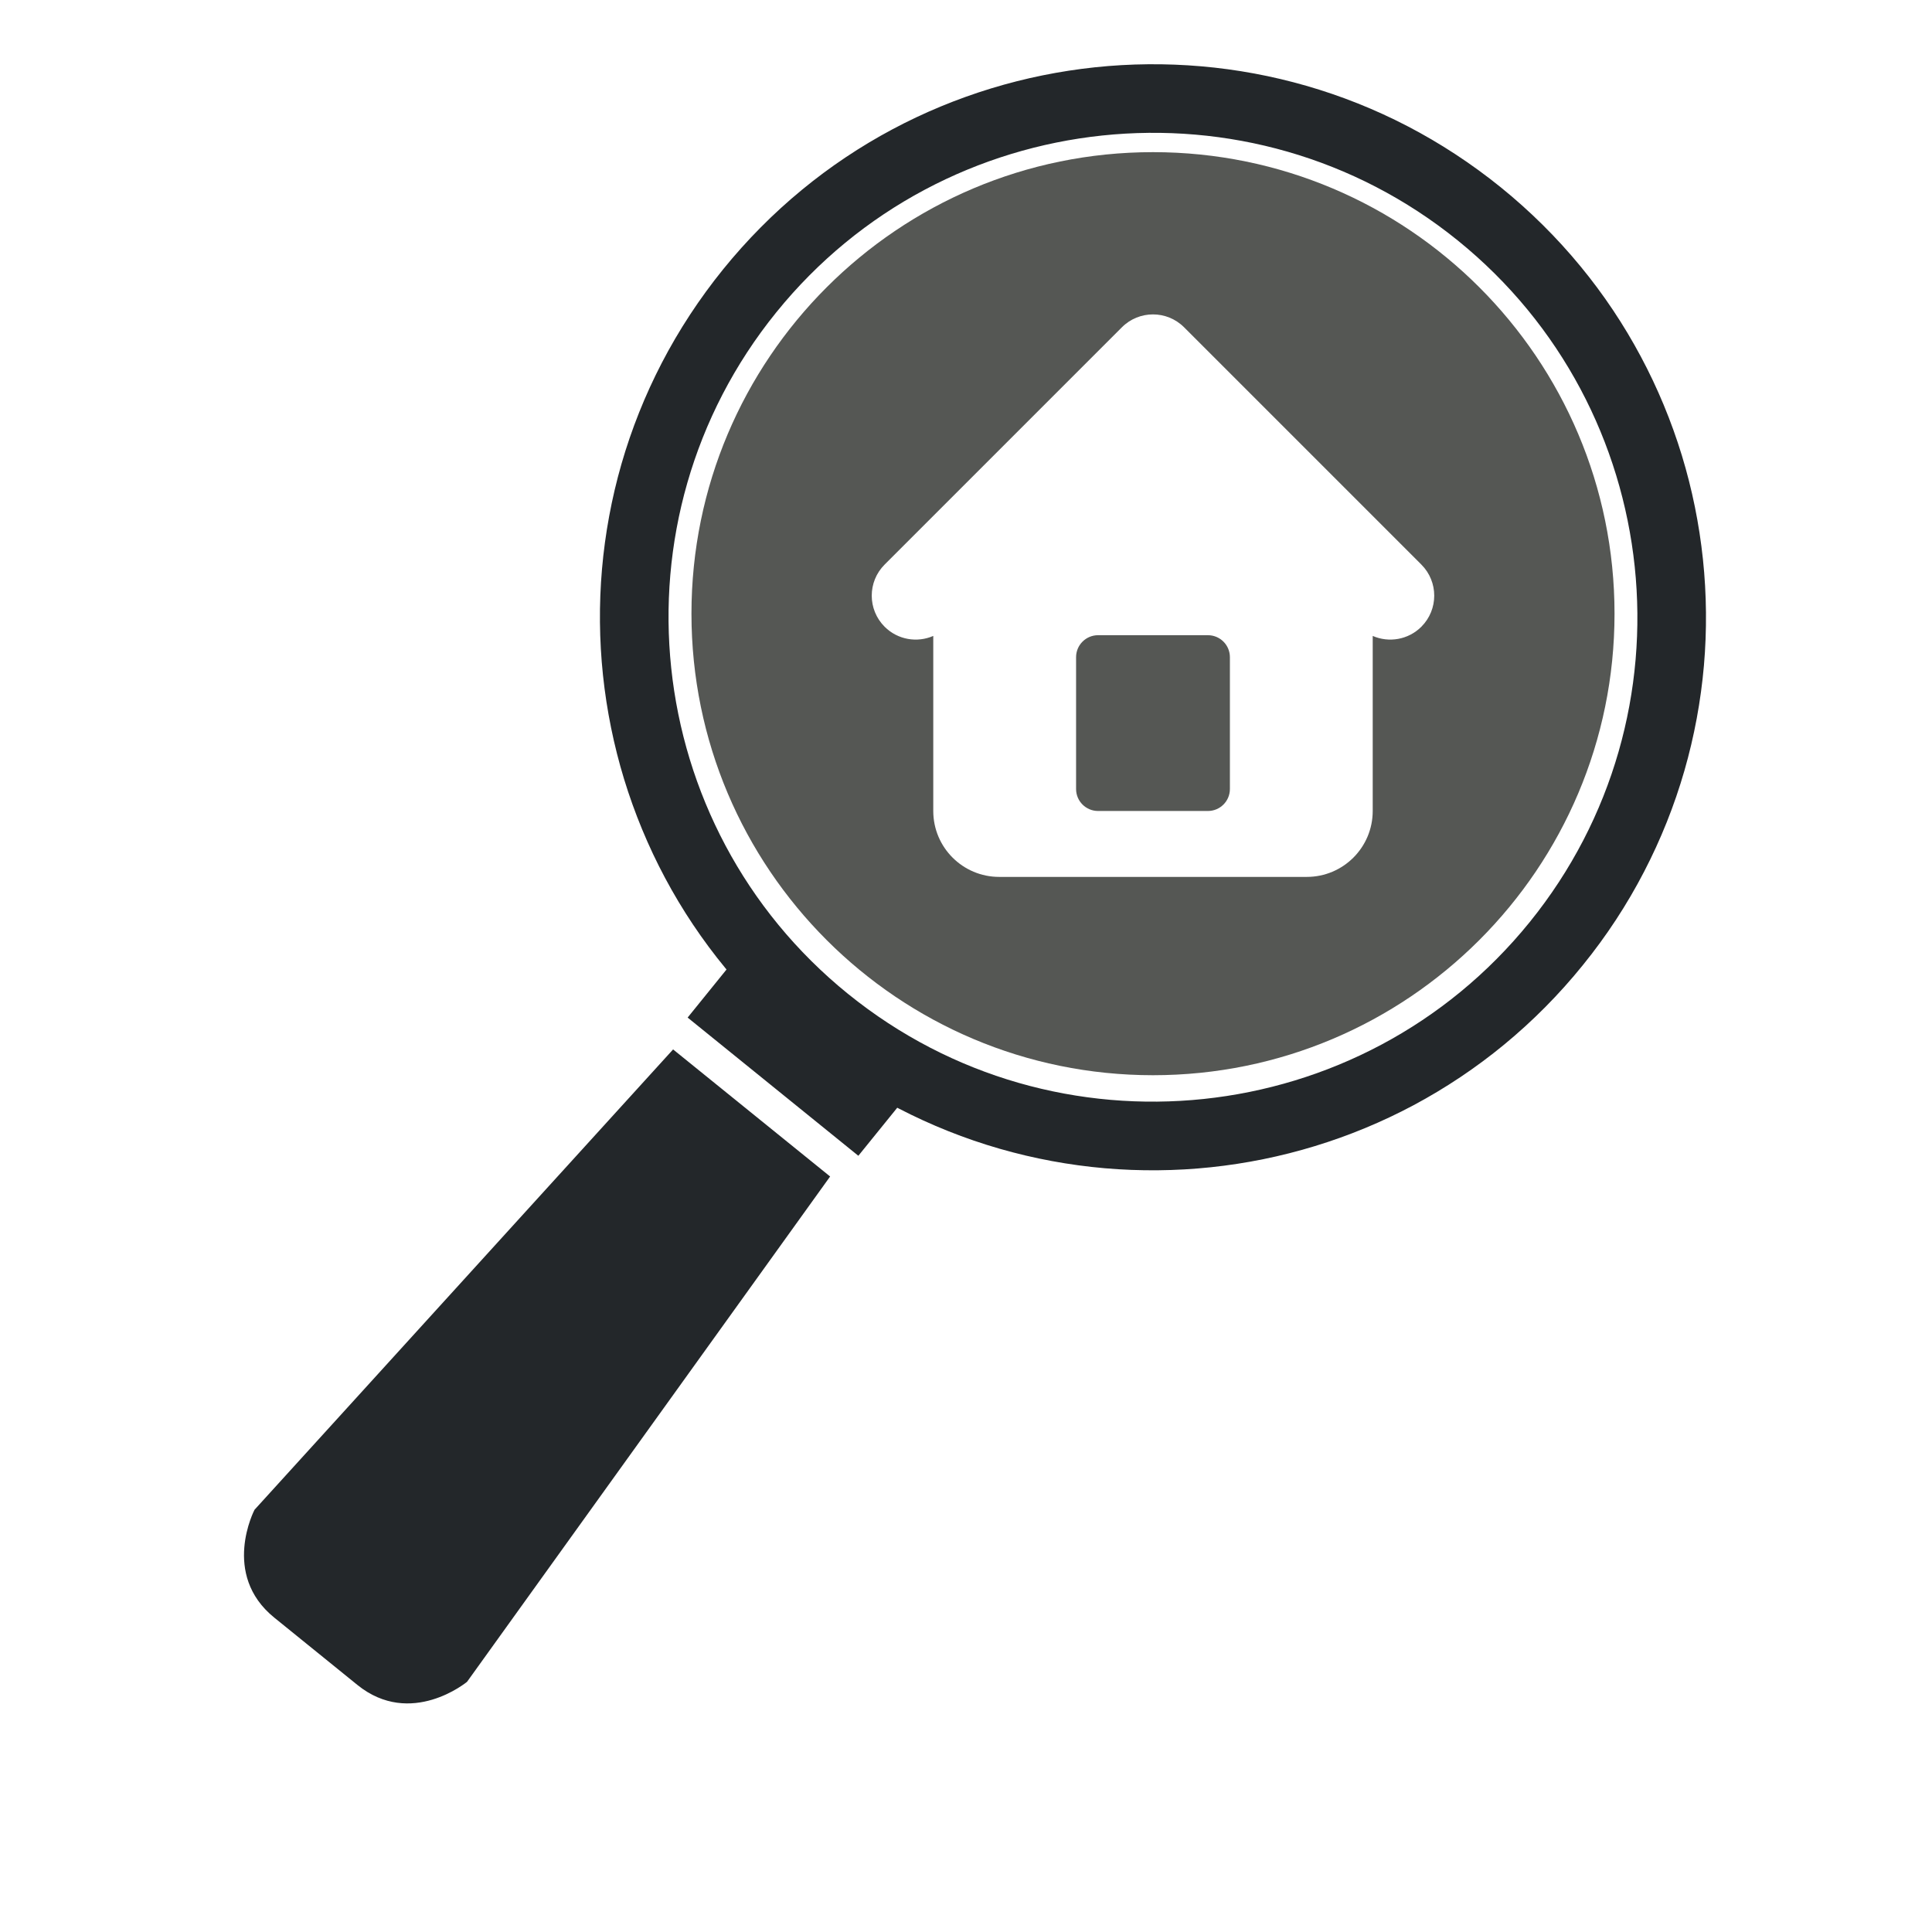
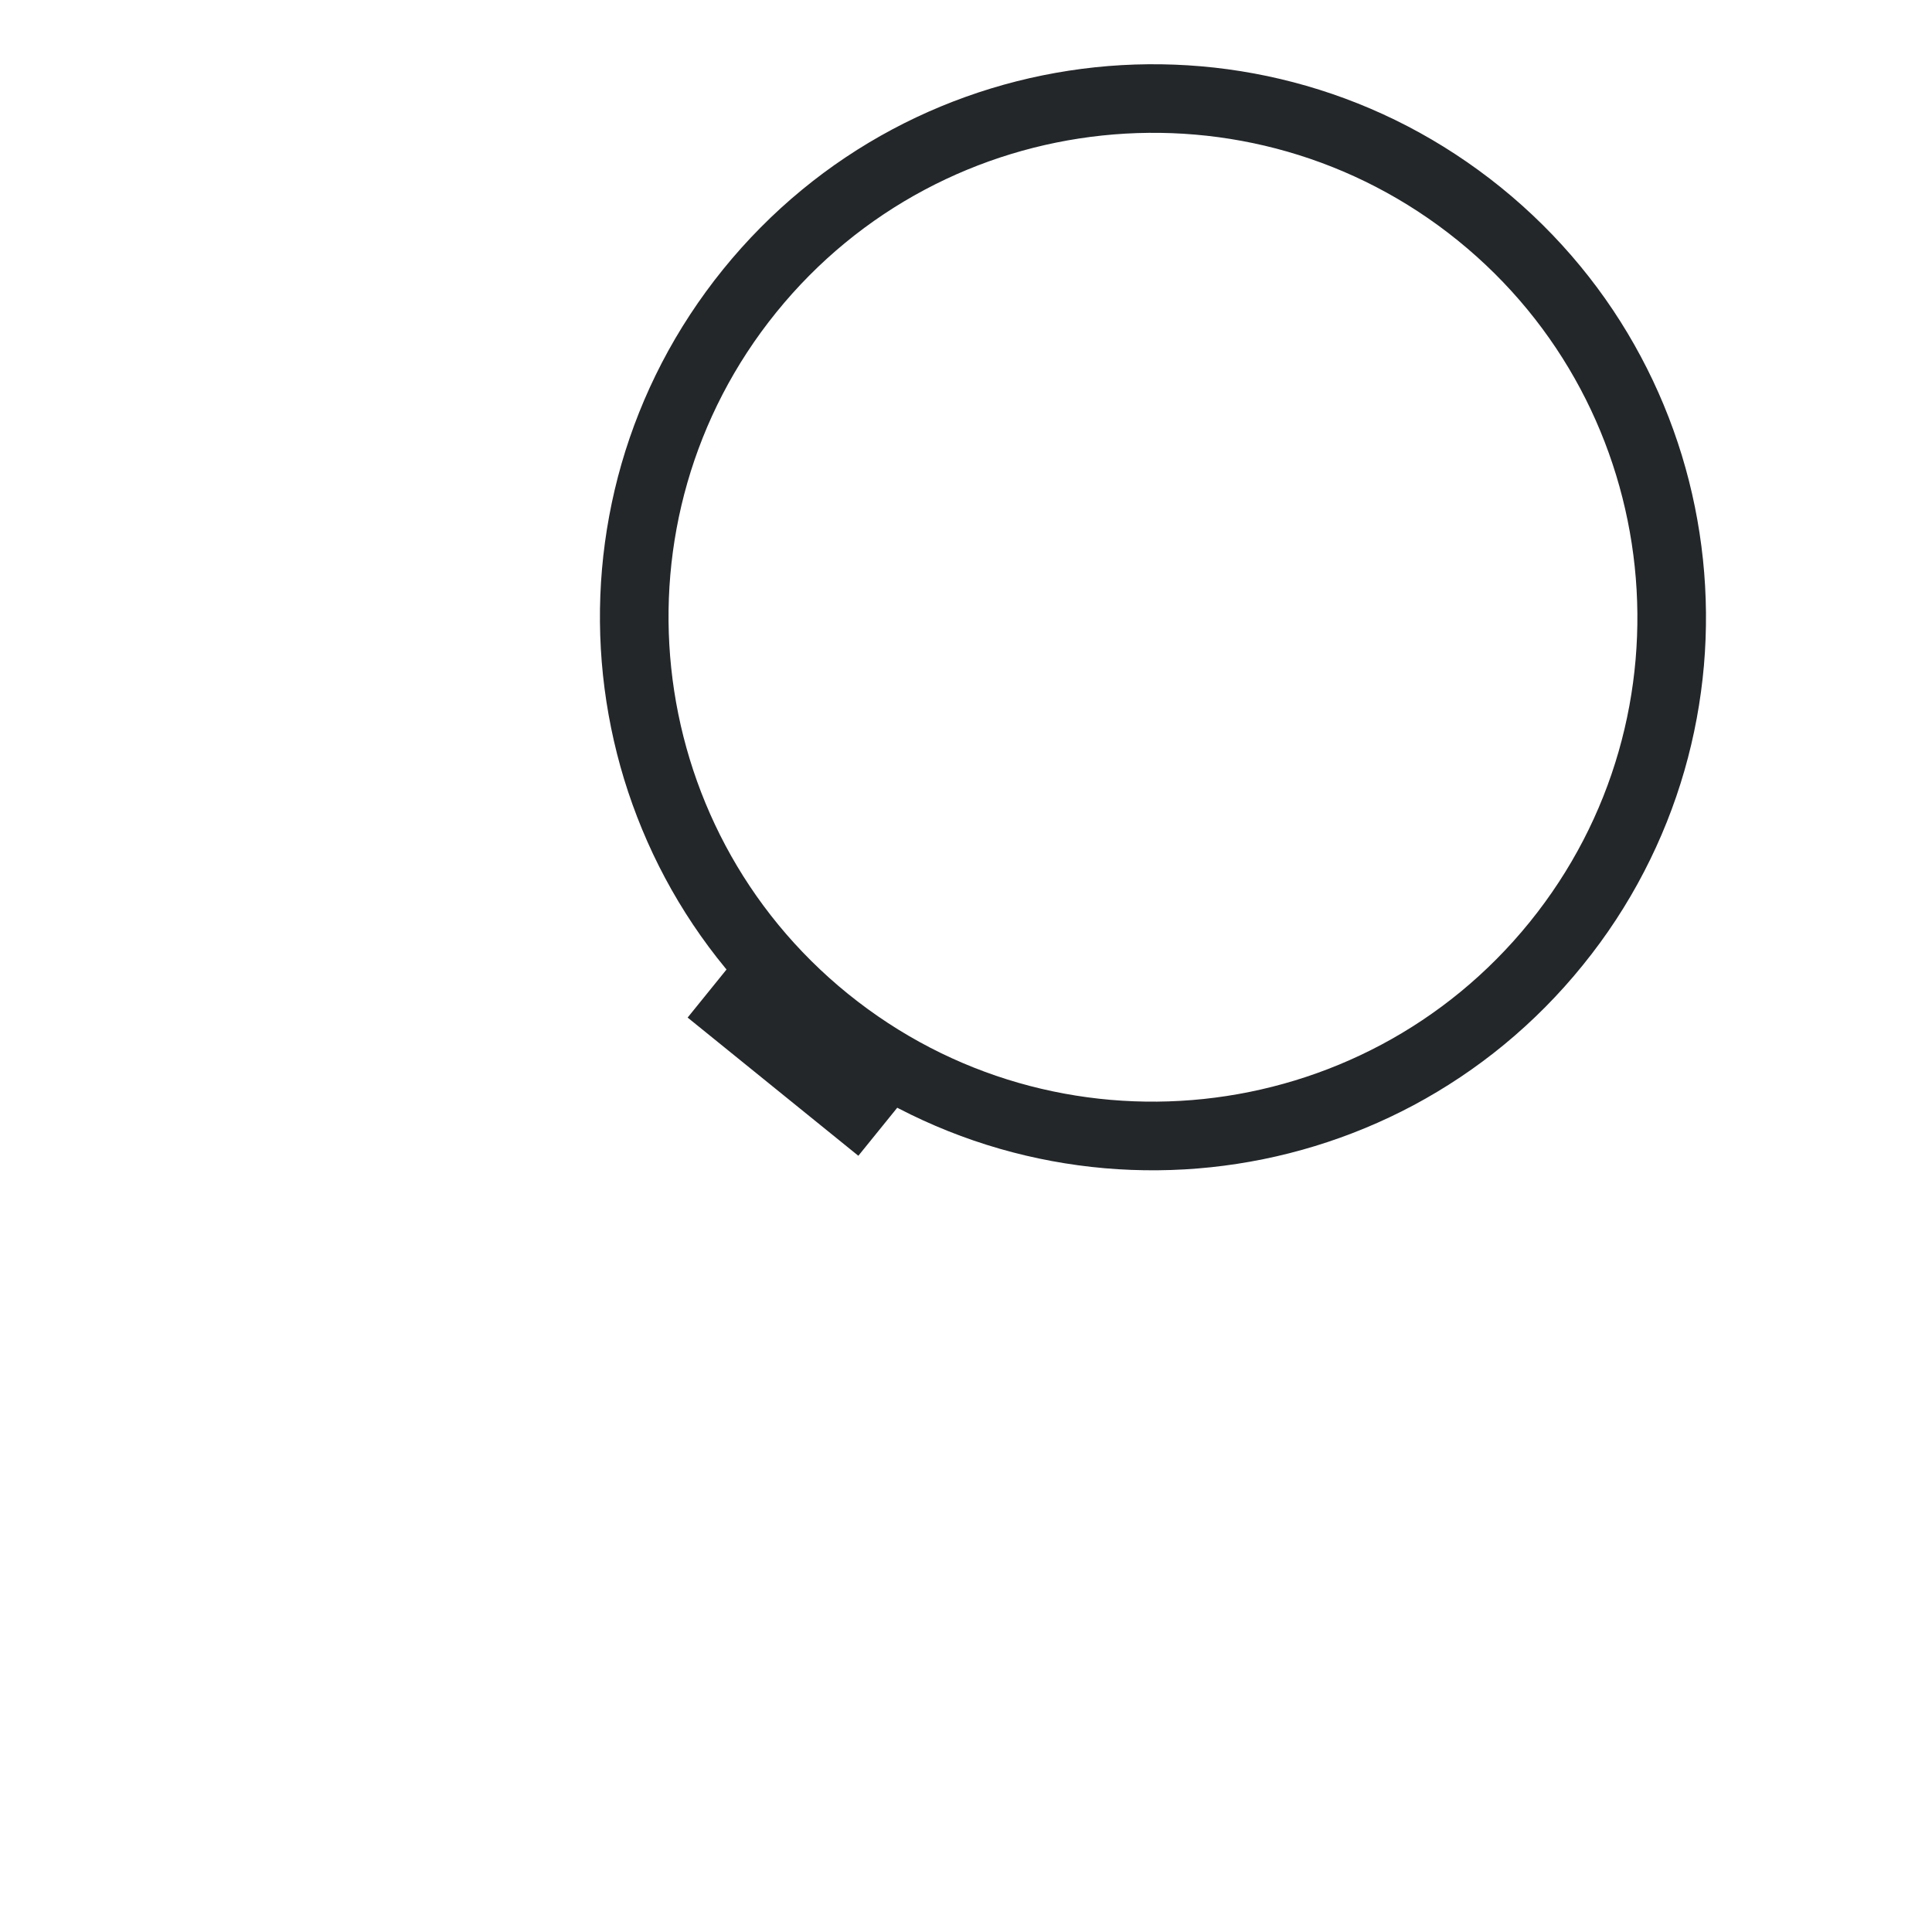
<svg xmlns="http://www.w3.org/2000/svg" width="1080" zoomAndPan="magnify" viewBox="0 0 810 810" height="1080" preserveAspectRatio="xMidYMid meet" version="1.2">
  <defs>
    <clipPath id="1be8618b7b">
      <path d="M 251 26 L 716 26 L 716 491 L 251 491 Z M 251 26 " />
    </clipPath>
    <clipPath id="2649629e97">
      <path d="M 364.488 -47.773 L 790.023 139.695 L 473.742 857.617 L 48.207 670.145 Z M 364.488 -47.773 " />
    </clipPath>
    <clipPath id="48d7b4059a">
      <path d="M 364.488 -47.773 L 790.023 139.695 L 473.742 857.617 L 48.207 670.145 Z M 364.488 -47.773 " />
    </clipPath>
    <clipPath id="1bc59722af">
-       <path d="M 102 439 L 349 439 L 349 715 L 102 715 Z M 102 439 " />
-     </clipPath>
+       </clipPath>
    <clipPath id="6887496c20">
      <path d="M 364.488 -47.773 L 790.023 139.695 L 473.742 857.617 L 48.207 670.145 Z M 364.488 -47.773 " />
    </clipPath>
    <clipPath id="1e54424fa1">
      <path d="M 364.488 -47.773 L 790.023 139.695 L 473.742 857.617 L 48.207 670.145 Z M 364.488 -47.773 " />
    </clipPath>
    <clipPath id="9181da8509">
-       <path d="M 289.898 63.789 L 676.898 63.789 L 676.898 450.789 L 289.898 450.789 Z M 289.898 63.789 " />
-     </clipPath>
+       </clipPath>
  </defs>
  <g id="40a4e47e4d">
    <g clip-rule="nonzero" clip-path="url(#1be8618b7b)">
      <g clip-rule="nonzero" clip-path="url(#2649629e97)">
        <g clip-rule="nonzero" clip-path="url(#48d7b4059a)">
          <path style=" stroke:none;fill-rule:nonzero;fill:#23272a;fill-opacity:1;" d="M 689.32 365.402 C 696.324 351.906 702.012 337.66 706.211 323.059 C 710.34 308.719 713.082 293.898 714.383 278.988 C 715.656 264.227 715.52 249.27 713.969 234.512 C 712.418 219.766 709.449 205.102 705.125 190.934 C 700.75 176.625 694.98 162.691 687.945 149.527 C 680.801 136.117 672.273 123.363 662.605 111.629 C 652.699 99.59 641.488 88.477 629.258 78.574 C 617.039 68.691 603.832 60.031 589.992 52.844 C 576.496 45.84 562.246 40.16 547.645 35.961 C 533.309 31.832 518.48 29.078 503.57 27.797 C 488.812 26.523 473.855 26.652 459.109 28.207 C 444.359 29.766 429.688 32.746 415.523 37.07 C 401.219 41.438 387.293 47.207 374.125 54.23 C 360.707 61.387 347.969 69.906 336.227 79.57 C 324.184 89.48 313.066 100.699 303.172 112.918 C 293.281 125.145 284.625 138.344 277.441 152.184 C 270.445 165.684 264.754 179.93 260.551 194.527 C 256.426 208.871 253.684 223.691 252.387 238.602 C 251.109 253.363 251.25 268.32 252.801 283.066 C 254.355 297.816 257.332 312.484 261.648 326.645 C 266.023 340.953 271.793 354.879 278.816 368.047 C 285.973 381.465 294.5 394.219 304.168 405.953 C 304.305 406.121 304.457 406.301 304.594 406.473 L 288.293 426.621 L 359.867 484.566 L 376.176 464.418 C 376.383 464.52 376.586 464.633 376.781 464.738 C 390.281 471.73 404.527 477.422 419.129 481.621 C 433.465 485.75 448.293 488.504 463.199 489.793 C 477.957 491.066 492.918 490.93 507.664 489.375 C 522.41 487.824 537.082 484.848 551.238 480.516 C 565.547 476.164 579.477 470.383 592.641 463.367 C 606.055 456.199 618.801 447.684 630.543 438.016 C 642.586 428.109 653.707 416.902 663.59 404.664 C 673.504 392.465 682.16 379.242 689.32 365.406 Z M 355.547 416.699 C 268.457 346.207 254.969 218.012 325.461 130.949 C 395.953 43.859 524.152 30.371 611.23 100.863 C 698.309 171.359 711.809 299.551 641.309 386.629 C 570.809 473.703 442.625 487.191 355.547 416.695 Z M 355.547 416.699 " />
        </g>
      </g>
    </g>
    <g clip-rule="nonzero" clip-path="url(#1bc59722af)">
      <g clip-rule="nonzero" clip-path="url(#6887496c20)">
        <g clip-rule="nonzero" clip-path="url(#1e54424fa1)">
-           <path style=" stroke:none;fill-rule:nonzero;fill:#23272a;fill-opacity:1;" d="M 348.039 493.258 L 318.566 469.406 L 311.672 463.828 L 282.199 439.977 L 106.711 632.973 C 106.711 632.973 92.523 660.016 115.016 678.215 L 128.977 689.523 L 135.867 695.098 L 149.824 706.406 C 172.312 724.602 195.812 705.105 195.812 705.105 L 348.031 493.254 Z M 348.039 493.258 " />
-         </g>
+           </g>
      </g>
    </g>
    <g clip-rule="nonzero" clip-path="url(#9181da8509)">
-       <path style=" stroke:none;fill-rule:nonzero;fill:#555754;fill-opacity:1;" d="M 483.398 63.789 C 376.531 63.789 289.898 150.422 289.898 257.289 C 289.898 364.156 376.531 450.789 483.398 450.789 C 590.266 450.789 676.898 364.156 676.898 257.289 C 676.898 150.422 590.266 63.789 483.398 63.789 Z M 595.914 262.758 C 590.398 268.273 582.258 269.555 575.516 266.617 L 575.516 340.008 C 575.516 355.273 563.145 367.645 547.883 367.645 L 418.914 367.645 C 403.648 367.645 391.277 355.27 391.277 340.008 L 391.277 266.617 C 384.535 269.559 376.395 268.273 370.879 262.758 C 363.684 255.562 363.684 243.898 370.879 236.703 L 470.367 137.211 C 477.562 130.016 489.23 130.016 496.426 137.211 L 595.914 236.703 C 603.109 243.898 603.109 255.562 595.914 262.758 Z M 595.914 262.758 " />
-     </g>
-     <path style=" stroke:none;fill-rule:nonzero;fill:#555754;fill-opacity:1;" d="M 506.426 266.312 L 460.367 266.312 C 455.277 266.312 451.152 270.438 451.152 275.523 L 451.152 330.797 C 451.152 335.887 455.277 340.008 460.367 340.008 L 506.426 340.008 C 511.516 340.008 515.641 335.887 515.641 330.797 L 515.641 275.523 C 515.641 270.438 511.516 266.312 506.426 266.312 Z M 506.426 266.312 " />
+       </g>
  </g>
</svg>